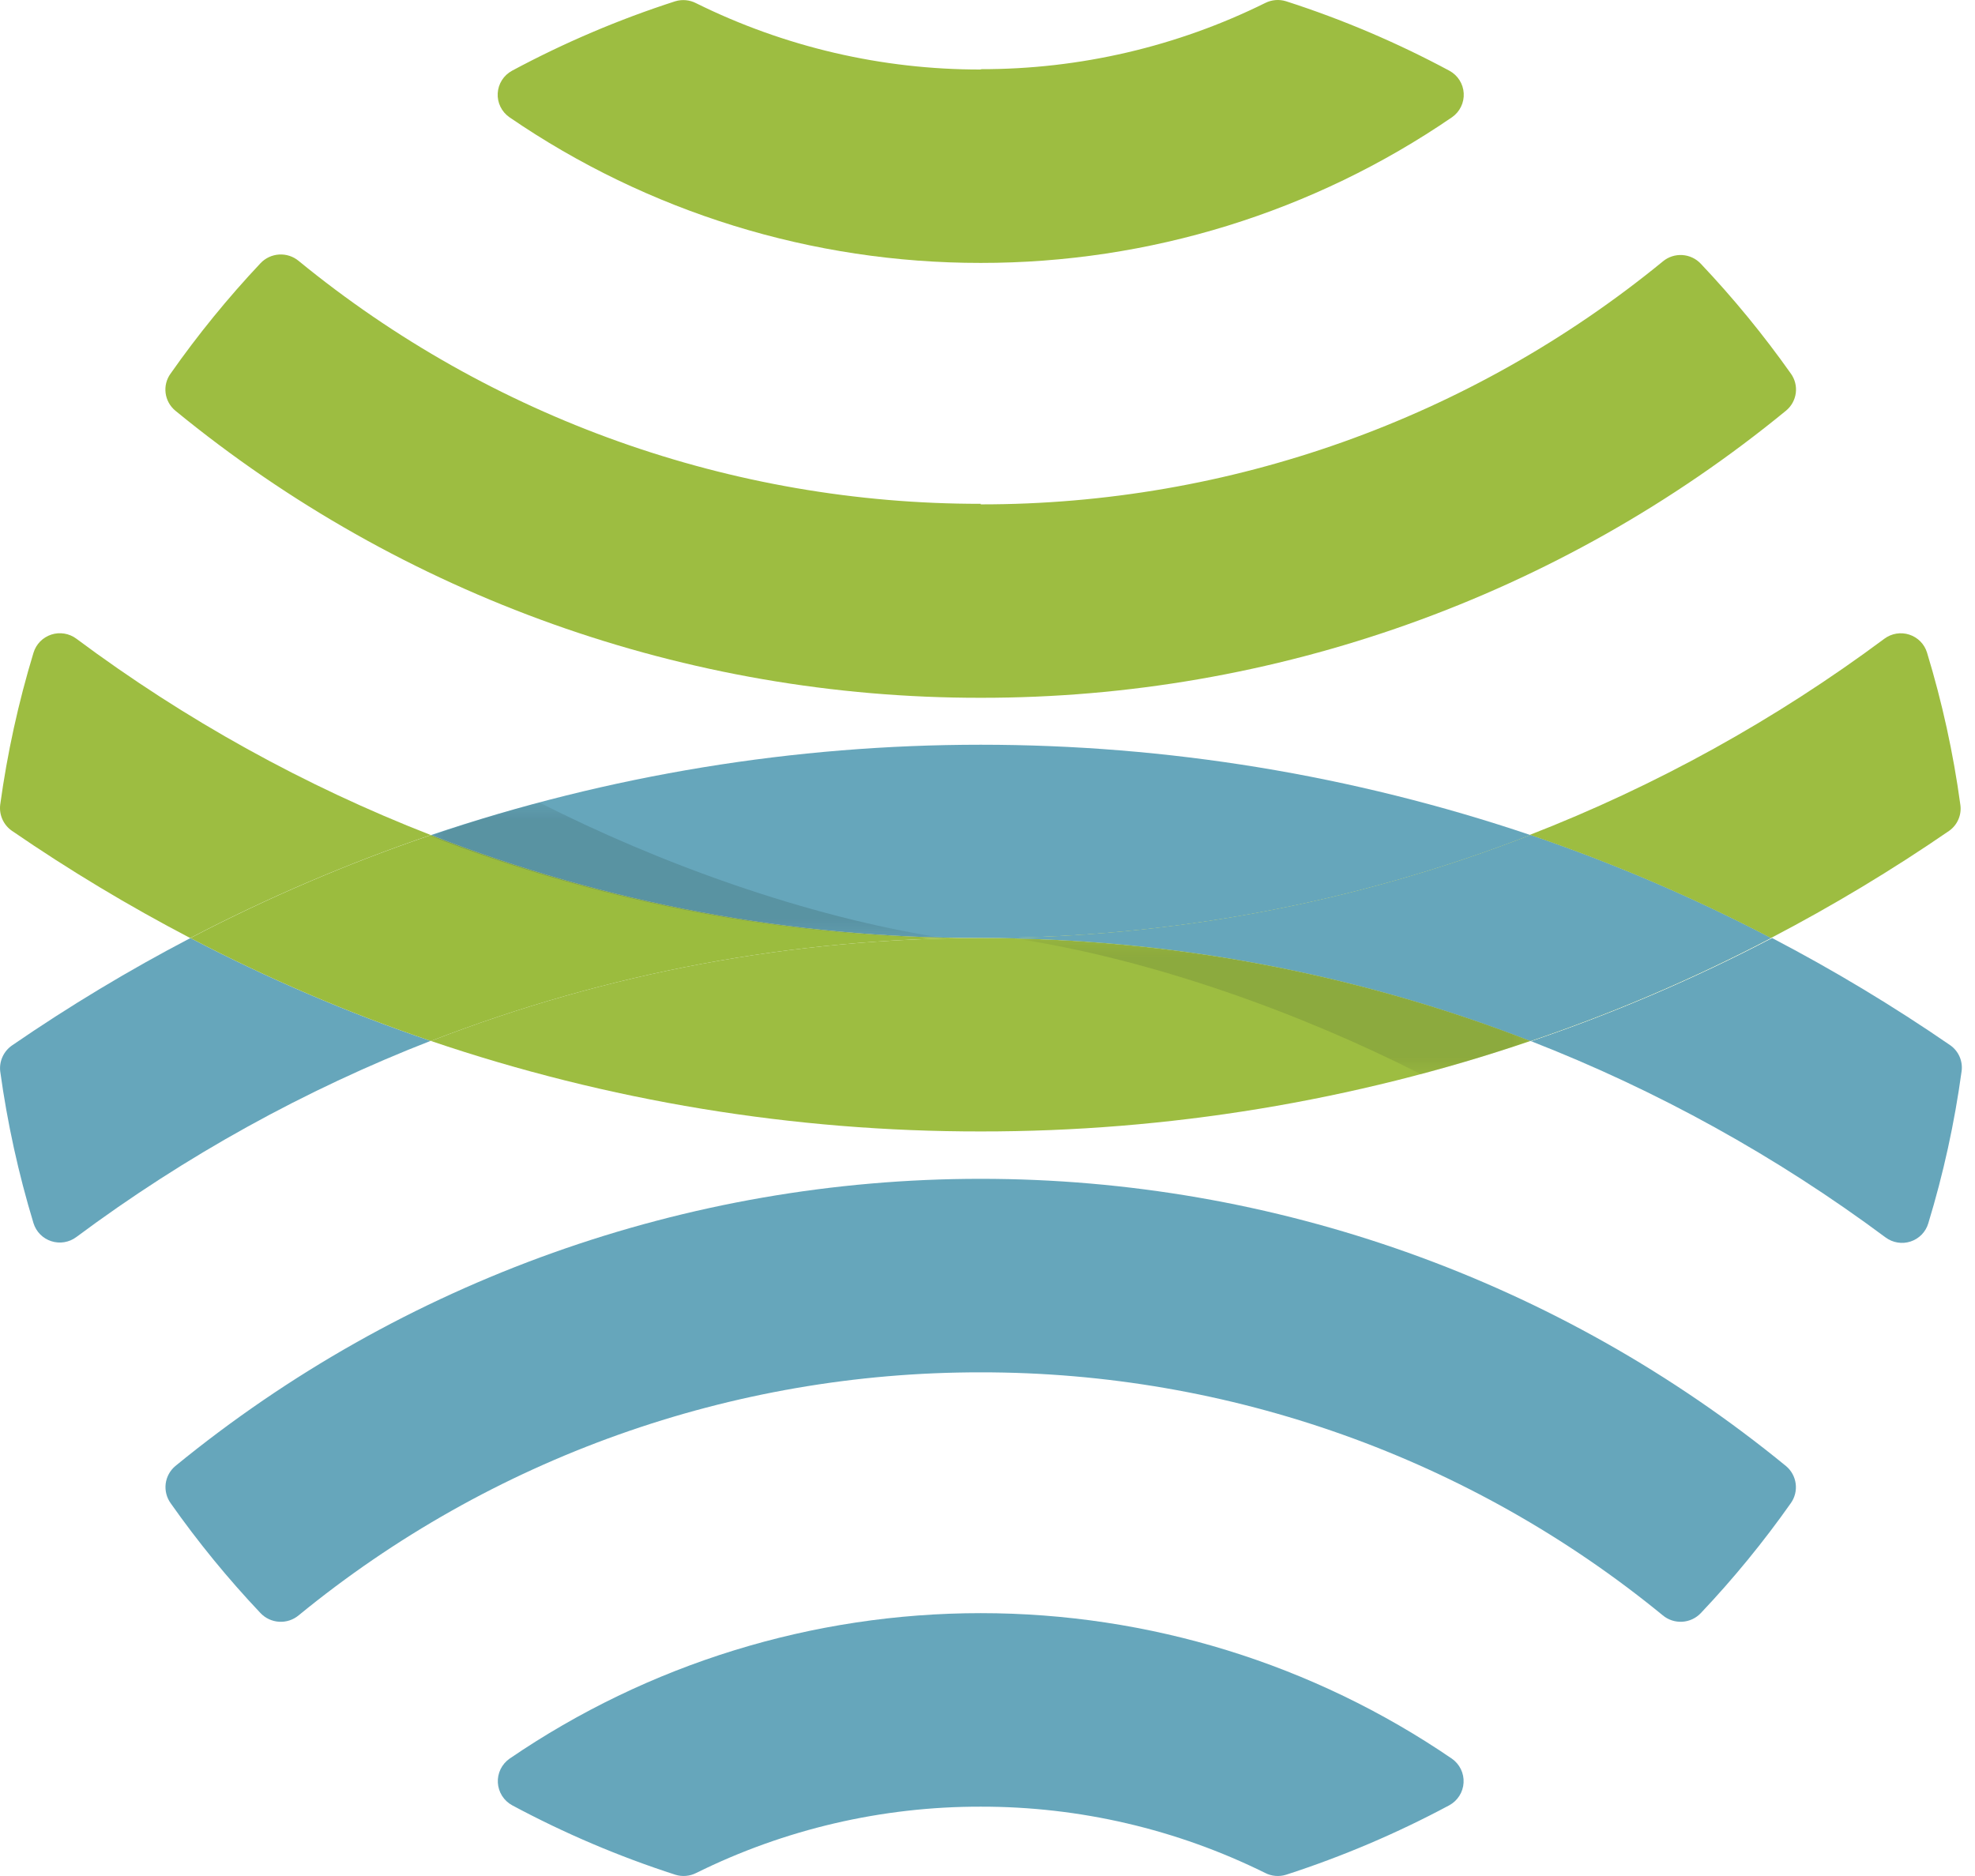
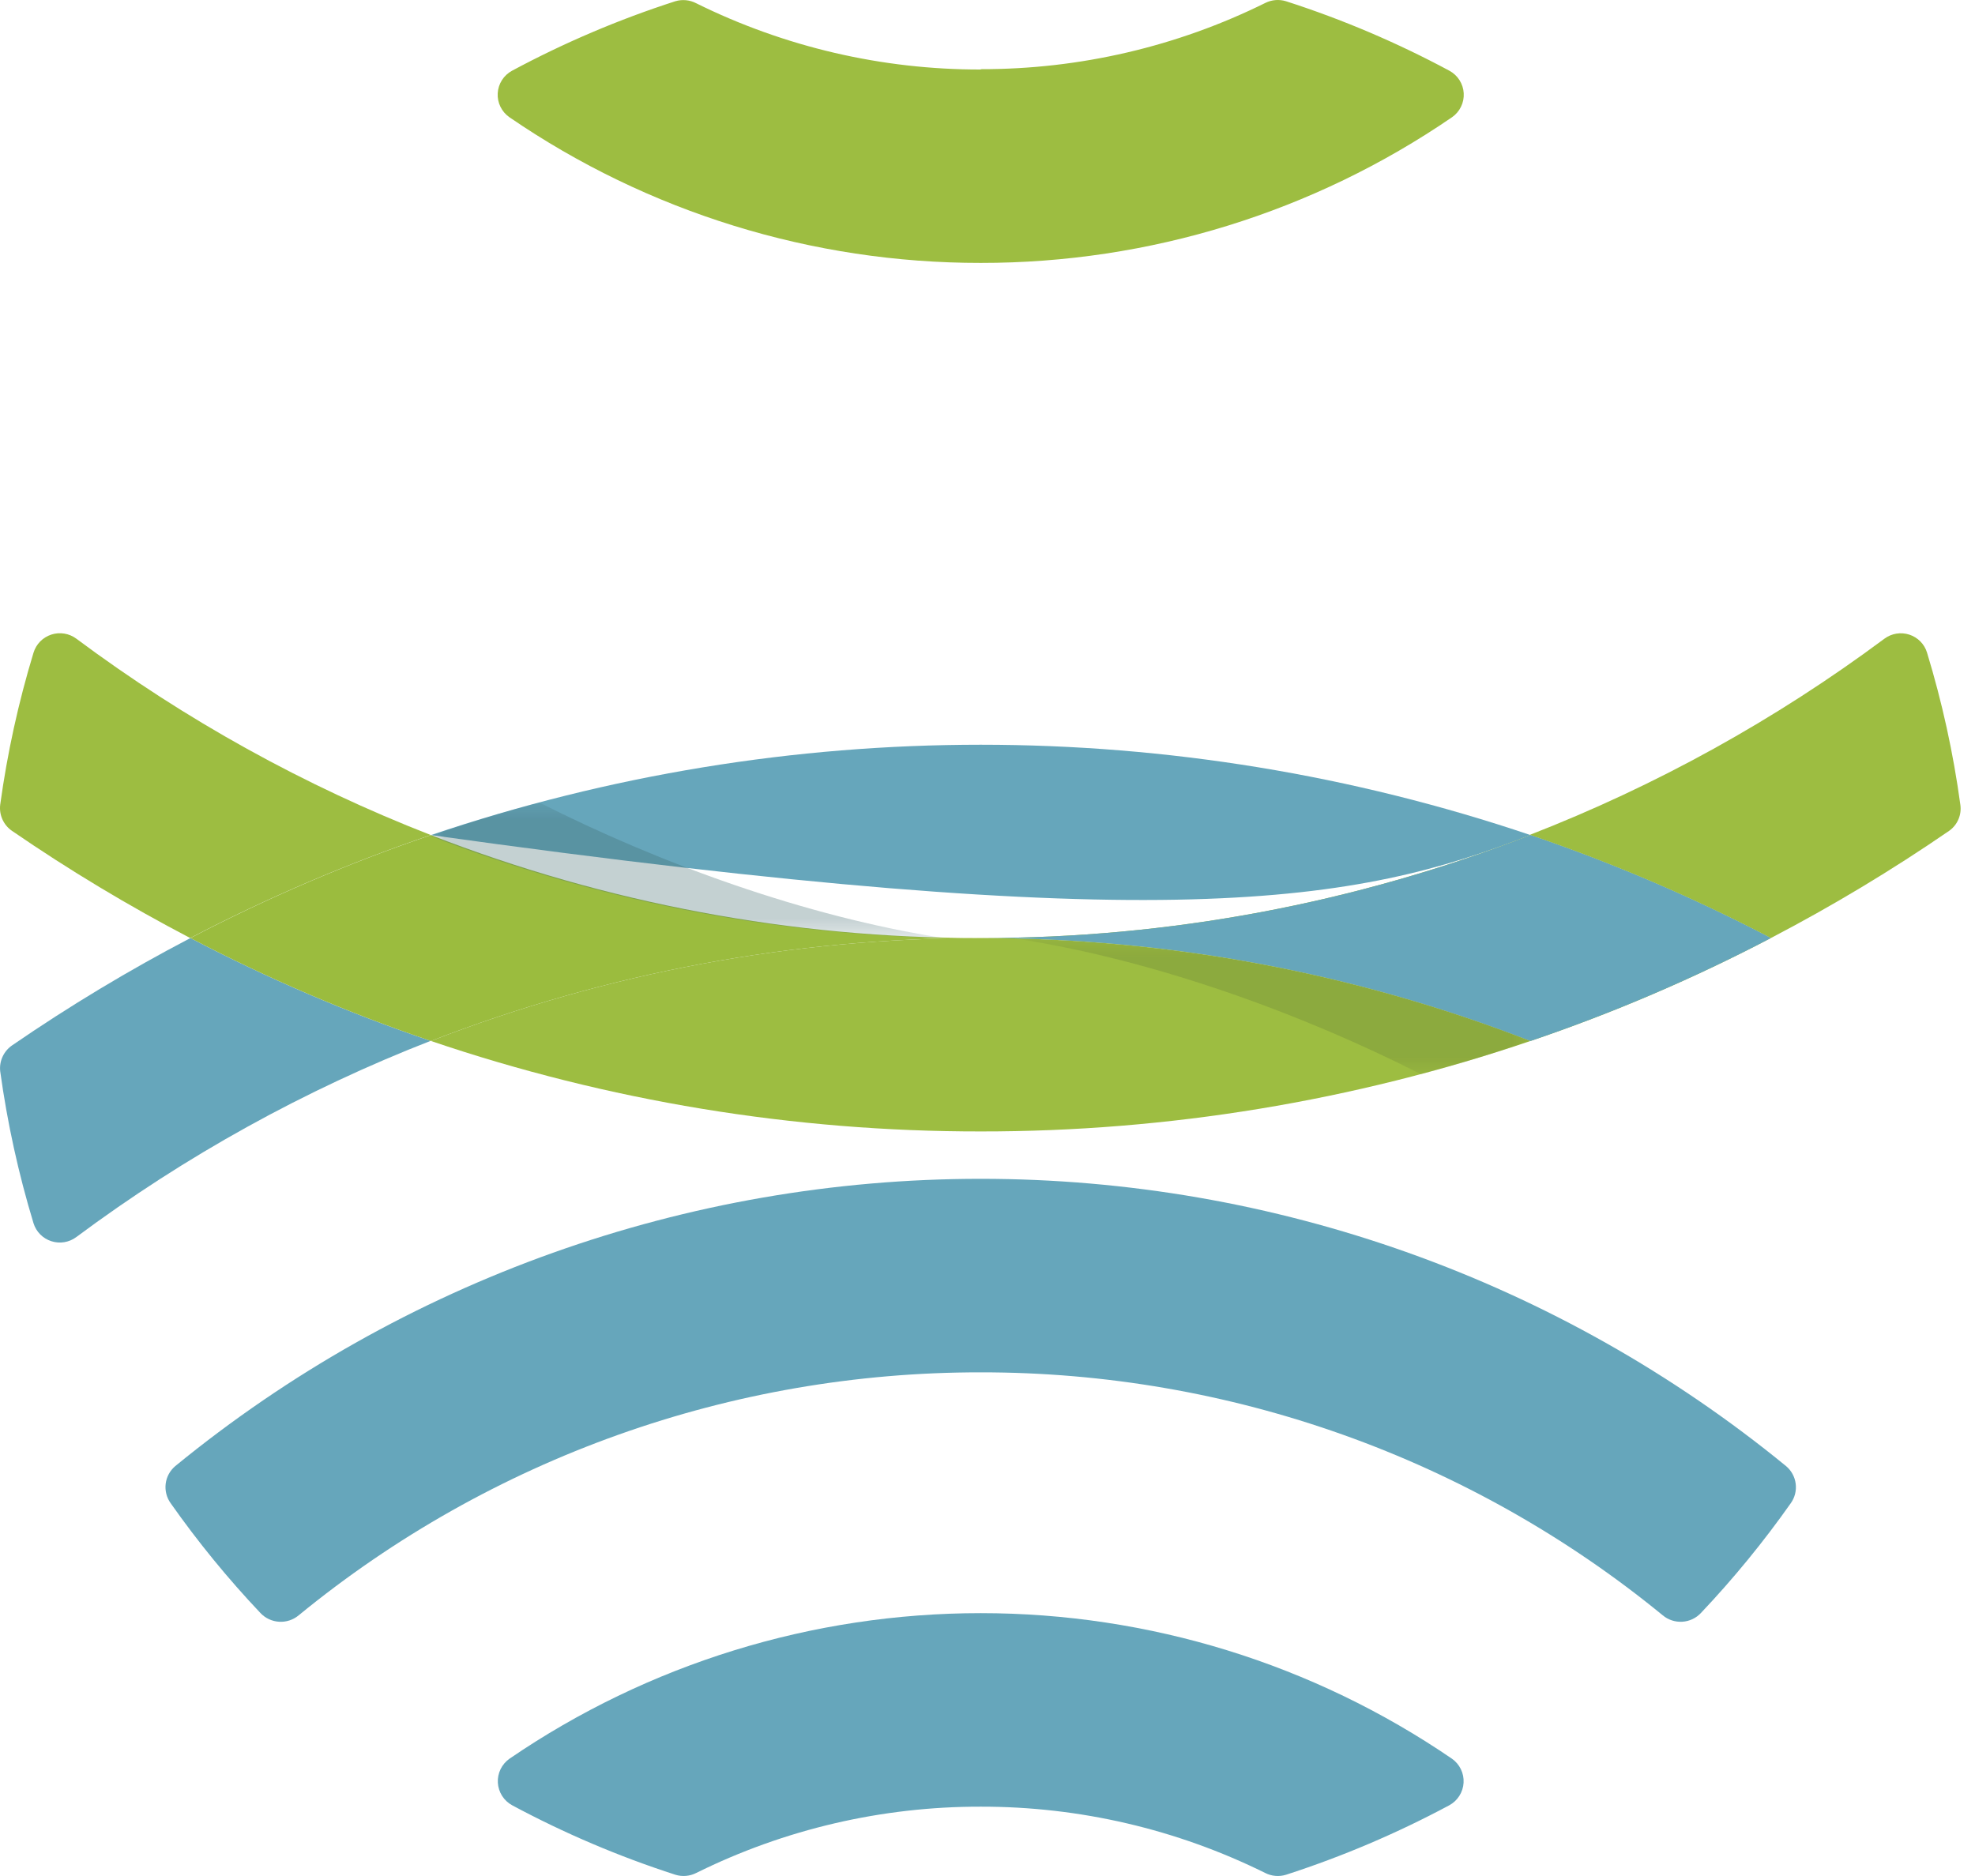
<svg xmlns="http://www.w3.org/2000/svg" width="100" height="95" viewBox="0 0 100 95" fill="none">
-   <path d="M77.494 42.288C59.442 36.188 39.871 36.188 21.819 42.288C30.689 45.745 40.132 47.513 49.657 47.502C59.182 47.512 68.624 45.744 77.494 42.288Z" fill="#66A6BB" />
+   <path d="M77.494 42.288C59.442 36.188 39.871 36.188 21.819 42.288C59.182 47.512 68.624 45.744 77.494 42.288Z" fill="#66A6BB" />
  <path d="M21.819 52.715C17.63 51.295 13.559 49.552 9.642 47.502C6.525 49.131 3.51 50.947 0.612 52.938C0.402 53.083 0.235 53.281 0.129 53.513C0.023 53.744 -0.018 54 0.011 54.253C0.369 56.857 0.933 59.428 1.697 61.944C1.763 62.157 1.879 62.35 2.036 62.509C2.193 62.667 2.386 62.786 2.599 62.854C2.812 62.923 3.038 62.94 3.258 62.903C3.479 62.866 3.687 62.777 3.866 62.643C9.383 58.536 15.431 55.189 21.847 52.692" fill="#66A6BB" />
-   <path d="M77.494 52.715C83.909 55.213 89.958 58.56 95.475 62.666C95.654 62.798 95.862 62.886 96.083 62.921C96.303 62.957 96.528 62.939 96.74 62.869C96.951 62.799 97.143 62.68 97.299 62.521C97.454 62.362 97.569 62.168 97.633 61.955C98.4 59.44 98.963 56.868 99.319 54.264C99.357 54.013 99.324 53.757 99.225 53.523C99.126 53.289 98.964 53.087 98.757 52.938C95.861 50.946 92.845 49.13 89.727 47.502C85.812 49.552 81.743 51.295 77.556 52.715" fill="#66A6BB" />
  <path d="M49.657 69.495C62.255 69.482 74.465 73.833 84.192 81.801C84.468 82.031 84.821 82.146 85.179 82.124C85.538 82.103 85.874 81.945 86.12 81.684C87.769 79.942 89.29 78.084 90.671 76.124C90.877 75.837 90.966 75.484 90.921 75.134C90.876 74.785 90.701 74.465 90.429 74.239C78.94 64.836 64.528 59.695 49.654 59.695C34.78 59.695 20.367 64.836 8.878 74.239C8.608 74.466 8.433 74.786 8.389 75.135C8.346 75.485 8.436 75.838 8.642 76.124C10.021 78.084 11.54 79.942 13.188 81.684C13.434 81.945 13.772 82.103 14.131 82.125C14.491 82.147 14.845 82.031 15.121 81.801C24.848 73.831 37.058 69.48 49.657 69.495Z" fill="#66A6BB" />
  <path d="M49.657 91.489C54.654 91.481 59.584 92.63 64.058 94.845C64.387 95.014 64.769 95.046 65.121 94.935C67.972 94.012 70.735 92.836 73.375 91.422C73.585 91.309 73.762 91.144 73.89 90.944C74.018 90.743 74.092 90.513 74.105 90.276C74.119 90.039 74.071 89.803 73.967 89.589C73.863 89.376 73.706 89.192 73.51 89.056C66.489 84.258 58.173 81.689 49.657 81.689C41.14 81.689 32.824 84.258 25.803 89.056C25.608 89.192 25.45 89.376 25.346 89.589C25.242 89.803 25.194 90.039 25.208 90.276C25.221 90.513 25.296 90.743 25.423 90.944C25.551 91.144 25.728 91.309 25.938 91.422C28.578 92.838 31.34 94.014 34.193 94.935C34.545 95.046 34.926 95.013 35.255 94.845C39.728 92.629 44.659 91.48 49.657 91.489Z" fill="#66A6BB" />
  <path d="M21.819 42.288C15.412 39.793 9.373 36.448 3.866 32.343C3.686 32.209 3.477 32.121 3.256 32.085C3.035 32.049 2.808 32.066 2.596 32.136C2.383 32.206 2.19 32.326 2.033 32.485C1.877 32.645 1.762 32.84 1.697 33.053C0.932 35.569 0.369 38.141 0.011 40.745C-0.021 40.998 0.017 41.255 0.121 41.489C0.225 41.723 0.391 41.924 0.601 42.07C3.498 44.06 6.514 45.874 9.631 47.502C13.55 45.456 17.621 43.713 21.808 42.288" fill="#9DBD41" />
  <path d="M77.494 52.715C59.593 45.764 39.721 45.764 21.819 52.715C30.782 55.757 40.187 57.305 49.657 57.296C59.126 57.304 68.531 55.756 77.494 52.715Z" fill="#9DBD41" />
  <path d="M77.494 42.288C81.679 43.713 85.748 45.456 89.665 47.502C92.783 45.875 95.799 44.061 98.695 42.07C98.902 41.922 99.064 41.72 99.163 41.486C99.262 41.252 99.295 40.996 99.257 40.745C98.902 38.139 98.338 35.565 97.571 33.048C97.506 32.836 97.391 32.642 97.236 32.484C97.08 32.326 96.888 32.207 96.676 32.138C96.465 32.069 96.24 32.051 96.02 32.087C95.8 32.123 95.592 32.211 95.414 32.343C89.897 36.449 83.849 39.794 77.432 42.288" fill="#9DBD41" />
-   <path d="M49.657 25.513C37.057 25.528 24.845 21.177 15.116 13.208C14.84 12.981 14.488 12.867 14.131 12.889C13.775 12.911 13.44 13.067 13.194 13.325C11.543 15.079 10.02 16.948 8.637 18.919C8.431 19.203 8.341 19.554 8.385 19.902C8.429 20.249 8.603 20.567 8.873 20.793C20.356 30.211 34.777 35.353 49.657 35.336C64.534 35.353 78.953 30.211 90.435 20.793C90.706 20.568 90.881 20.25 90.926 19.903C90.971 19.555 90.882 19.204 90.677 18.919C89.29 16.958 87.766 15.098 86.114 13.353C85.87 13.094 85.535 12.938 85.179 12.916C84.823 12.894 84.472 13.008 84.198 13.236C74.468 21.204 62.256 25.555 49.657 25.541" fill="#9DBD41" />
  <path d="M49.657 3.52C44.657 3.529 39.725 2.38 35.249 0.164C34.924 -0.006 34.544 -0.042 34.193 0.063C31.336 0.984 28.57 2.162 25.927 3.581C25.718 3.694 25.542 3.858 25.415 4.057C25.288 4.257 25.214 4.485 25.201 4.721C25.187 4.957 25.234 5.192 25.338 5.405C25.441 5.618 25.598 5.8 25.792 5.936C32.81 10.749 41.134 13.322 49.657 13.314C58.179 13.321 66.502 10.748 73.521 5.936C73.716 5.8 73.872 5.618 73.975 5.405C74.079 5.192 74.126 4.957 74.112 4.721C74.099 4.485 74.025 4.257 73.898 4.057C73.771 3.858 73.595 3.694 73.386 3.581C70.742 2.161 67.974 0.983 65.115 0.063C64.769 -0.044 64.394 -0.014 64.07 0.147C59.596 2.362 54.665 3.511 49.668 3.503" fill="#9DBD41" />
  <path d="M77.494 52.715C81.681 51.295 85.75 49.552 89.665 47.502C85.748 45.456 81.679 43.713 77.494 42.288C68.624 45.744 59.182 47.512 49.657 47.502C40.132 47.513 30.689 45.745 21.819 42.288C17.632 43.713 13.561 45.456 9.642 47.502C13.559 49.552 17.63 51.295 21.819 52.715C39.721 45.764 59.593 45.764 77.494 52.715Z" fill="#9BBC3E" />
  <path d="M49.657 47.502C59.181 47.494 68.623 49.262 77.494 52.715C81.681 51.295 85.751 49.552 89.665 47.502C85.748 45.456 81.679 43.713 77.494 42.288C68.624 45.744 59.182 47.512 49.657 47.502Z" fill="#66A6BB" />
  <g style="mix-blend-mode:multiply" opacity="0.3">
    <mask id="mask0_2001_185" style="mask-type:luminance" maskUnits="userSpaceOnUse" x="51" y="47" width="27" height="8">
      <path d="M77.488 47.524H51.494V54.387H77.488V47.524Z" fill="white" />
    </mask>
    <g mask="url(#mask0_2001_185)">
      <path d="M51.494 47.541C58.451 48.609 65.958 51.35 71.937 54.393C73.81 53.901 75.64 53.341 77.427 52.715H77.488C69.193 49.493 60.396 47.742 51.494 47.541Z" fill="#647B35" />
    </g>
  </g>
  <g style="mix-blend-mode:multiply" opacity="0.3">
    <mask id="mask1_2001_185" style="mask-type:luminance" maskUnits="userSpaceOnUse" x="21" y="40" width="27" height="8">
      <path d="M47.752 40.638H21.757V47.507H47.752V40.638Z" fill="white" />
    </mask>
    <g mask="url(#mask1_2001_185)">
      <path d="M47.774 47.502C40.778 46.422 33.294 43.681 27.309 40.638C25.455 41.131 23.625 41.69 21.819 42.316H21.757C30.057 45.55 38.864 47.305 47.774 47.502Z" fill="#3A6469" />
    </g>
  </g>
</svg>